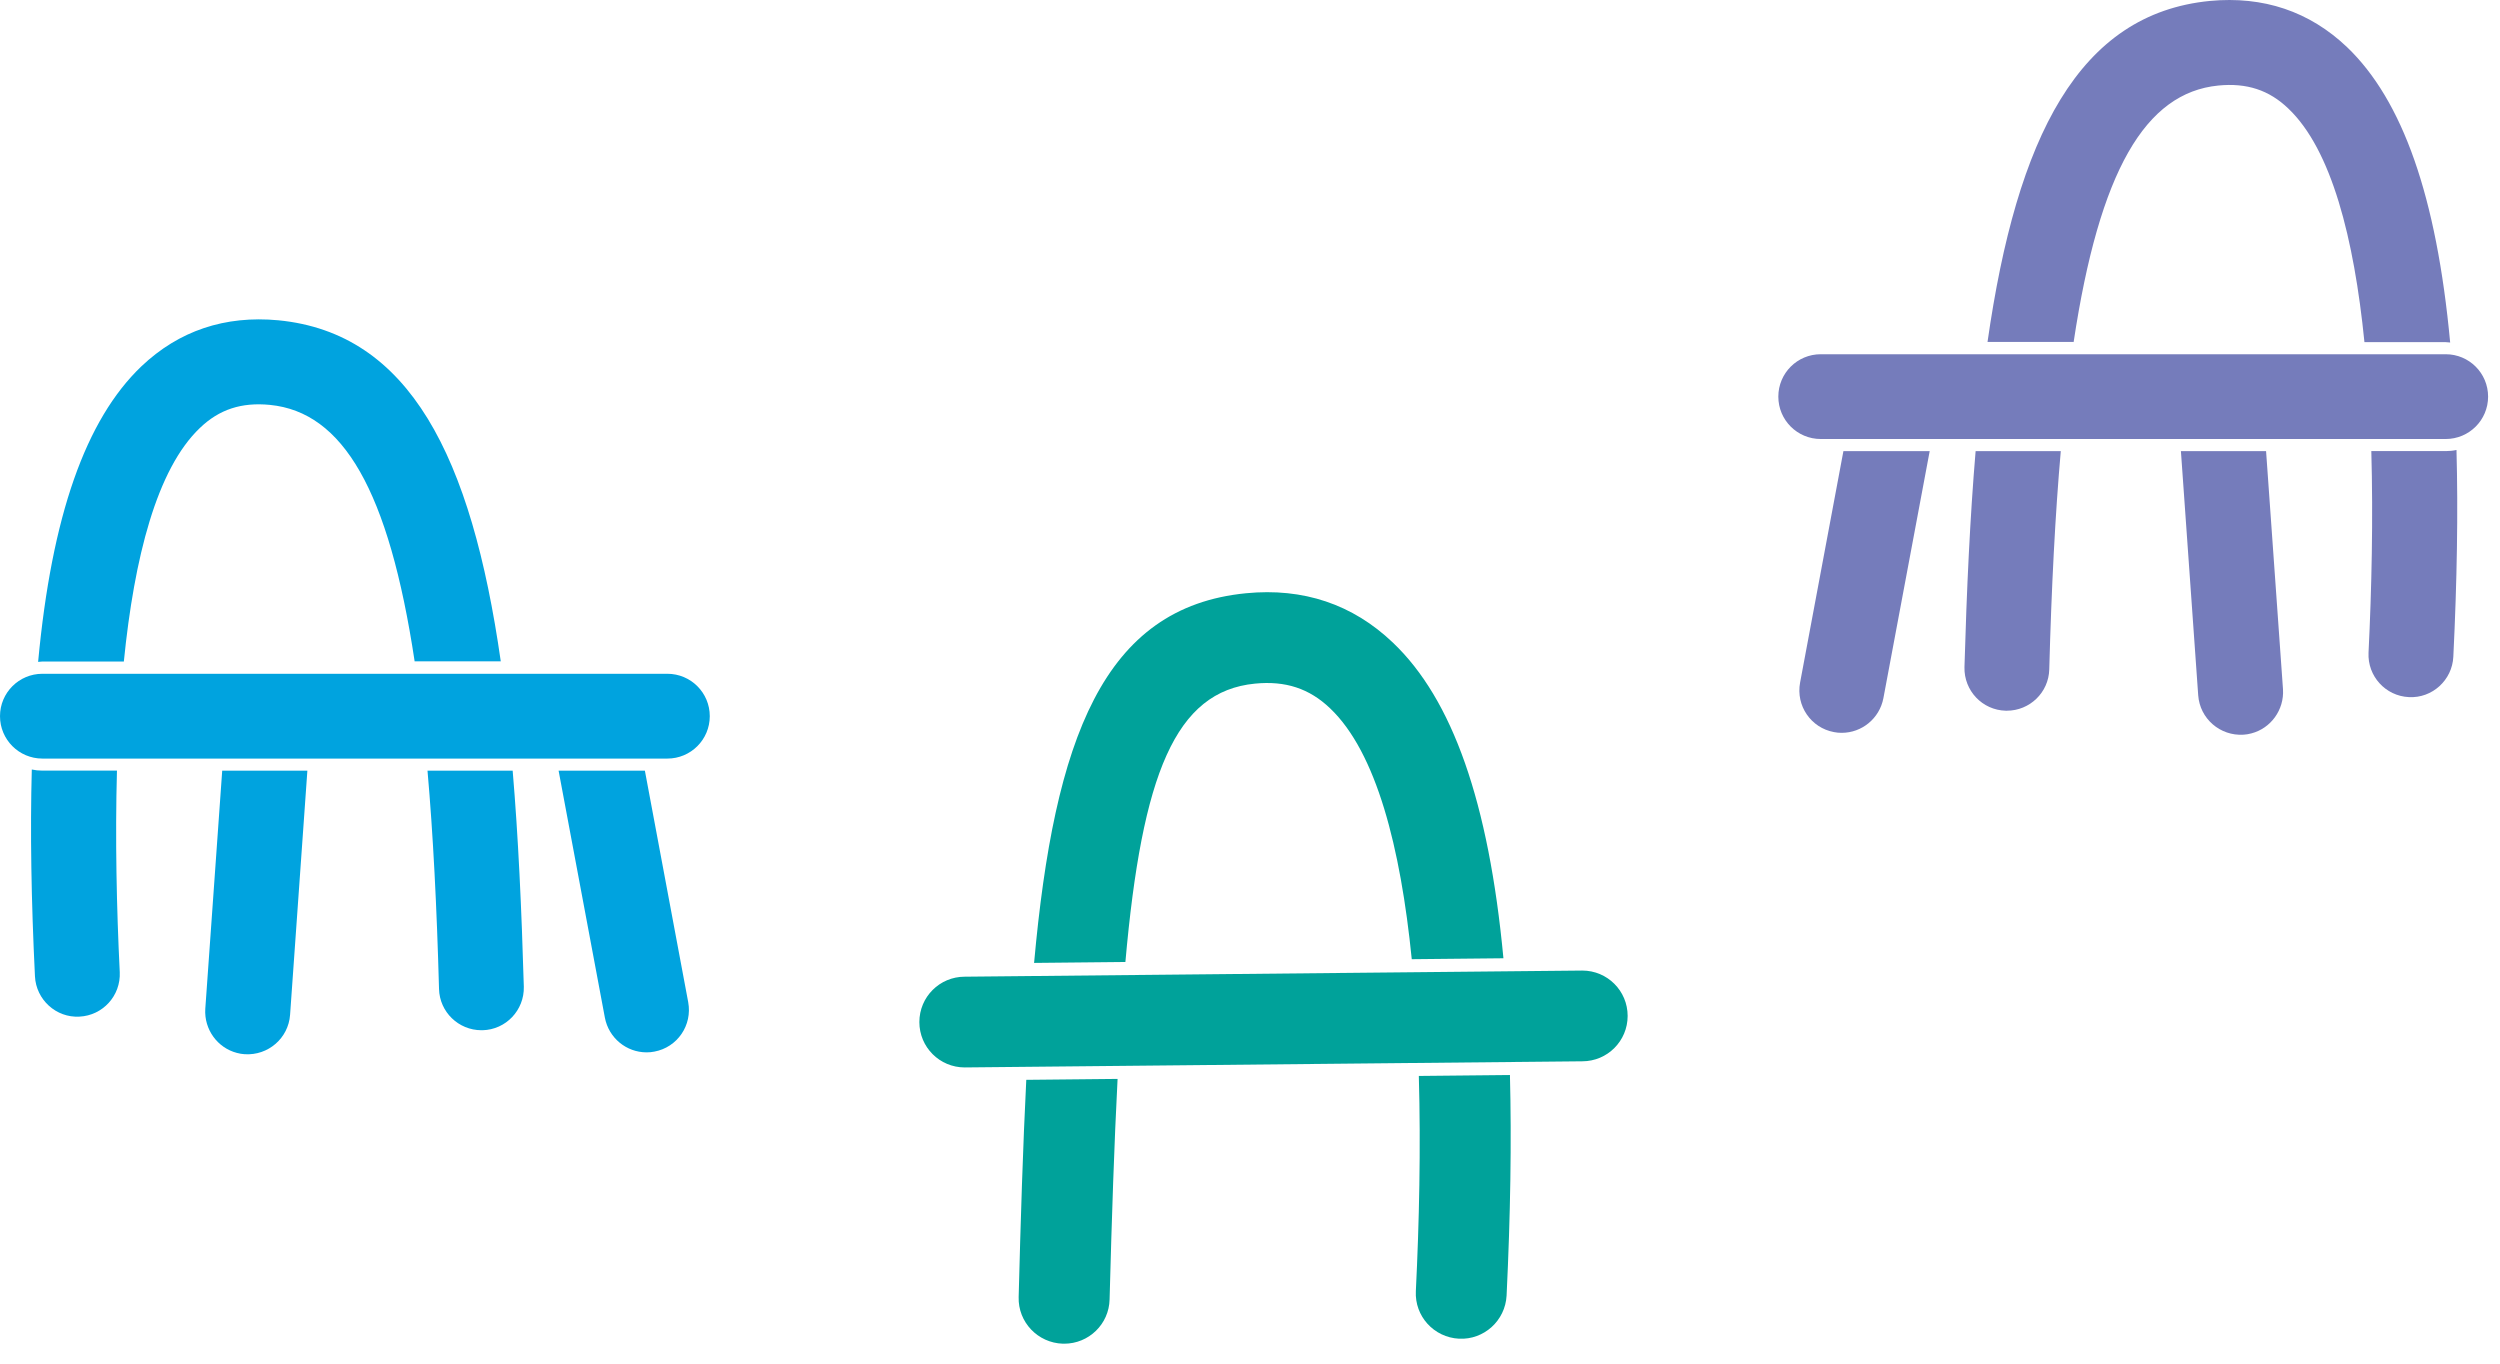
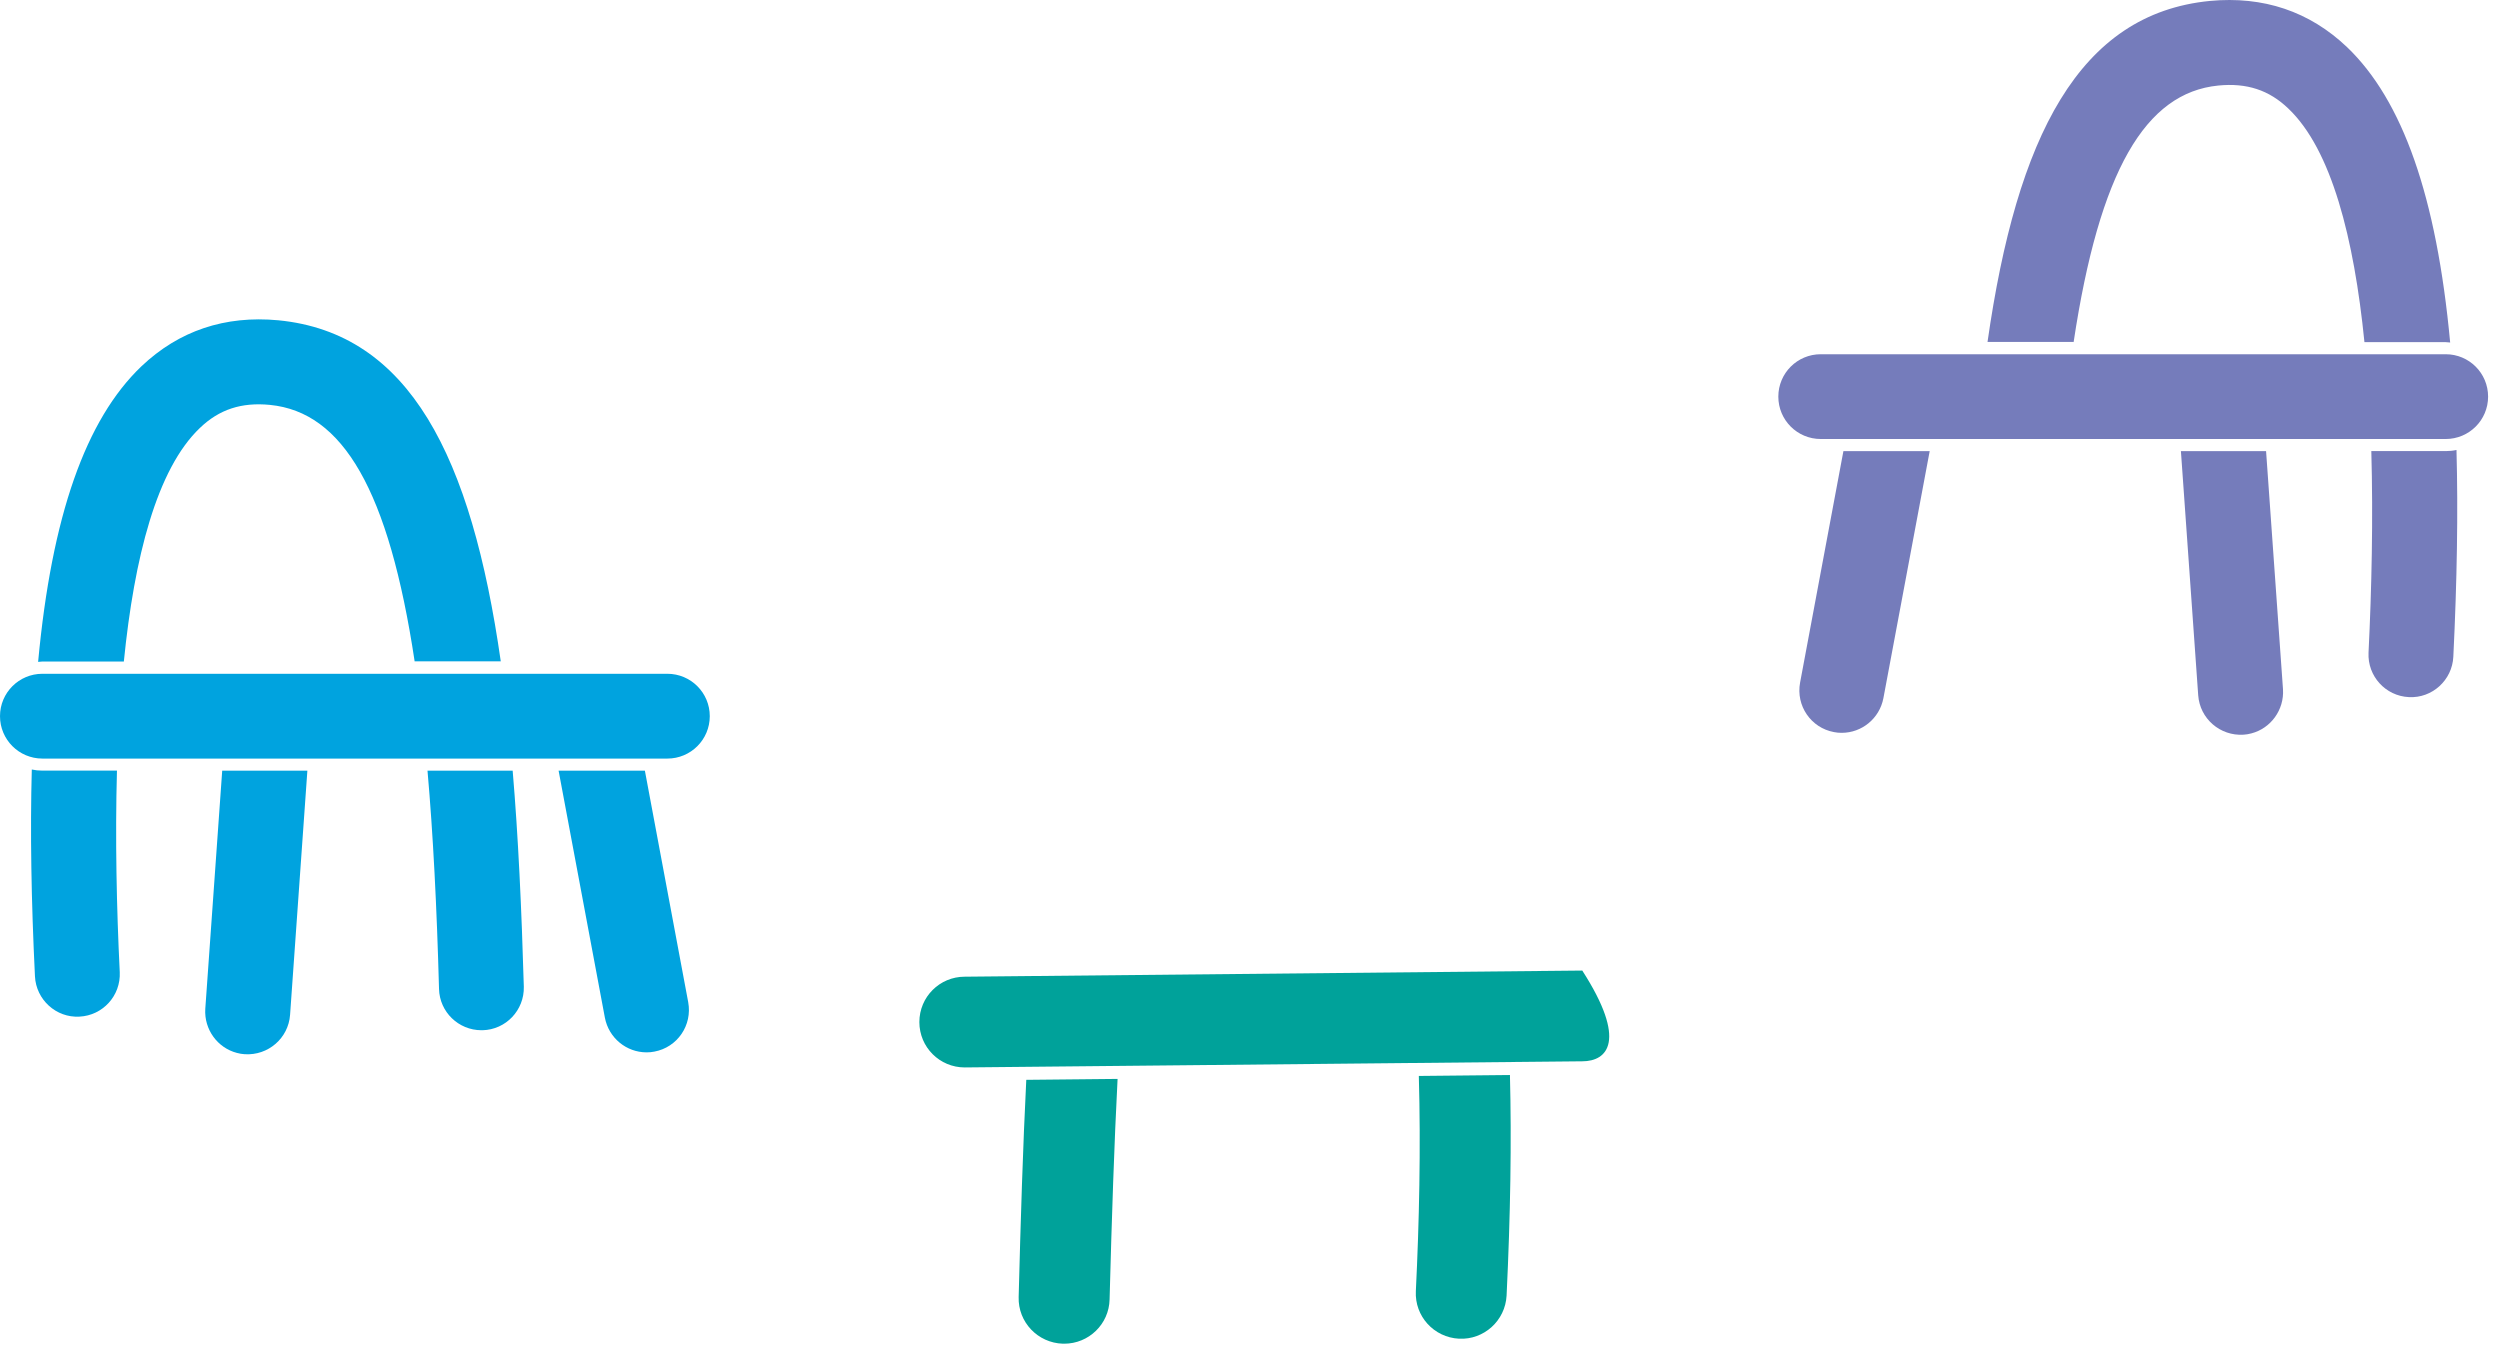
<svg xmlns="http://www.w3.org/2000/svg" width="121" height="66" viewBox="0 0 121 66" fill="none">
  <path d="M105.556 21.834L106.393 33.651C106.474 34.785 107.455 35.631 108.589 35.559C108.715 35.55 108.841 35.532 108.967 35.496C109.903 35.253 110.56 34.362 110.497 33.363L109.678 21.834H105.556Z" fill="#757CBB" />
  <path d="M118.381 21.248H88.123C86.989 21.248 86.071 20.331 86.071 19.197C86.071 18.062 86.989 17.145 88.123 17.145H118.372C119.506 17.145 120.424 18.062 120.424 19.197C120.424 20.331 119.506 21.248 118.372 21.248H118.381Z" fill="#757CBB" />
-   <path d="M95.62 21.834C95.35 25.029 95.188 28.521 95.08 32.292C95.053 33.426 95.944 34.371 97.078 34.398C97.096 34.398 97.114 34.398 97.132 34.398C98.239 34.398 99.157 33.516 99.184 32.4C99.292 28.413 99.472 24.903 99.742 21.834H95.611H95.62Z" fill="#757CBB" />
  <path d="M100.363 16.56C101.614 8.262 103.837 4.491 107.365 4.14C108.742 4.005 109.822 4.356 110.758 5.256C112.846 7.245 113.935 11.529 114.439 16.56H118.372C118.444 16.56 118.516 16.578 118.588 16.578C117.931 9.504 116.284 4.851 113.593 2.277C111.775 0.549 109.543 -0.198 106.96 0.045C100.615 0.666 97.618 6.615 96.196 16.551H100.354L100.363 16.56Z" fill="#757CBB" />
  <path d="M118.381 21.833H114.772C114.862 25.118 114.79 28.484 114.637 31.589C114.583 32.723 115.456 33.686 116.59 33.74C117.715 33.803 118.687 32.921 118.741 31.787C118.921 28.106 118.975 24.776 118.894 21.779C118.732 21.815 118.561 21.833 118.381 21.833Z" fill="#757CBB" />
  <path d="M89.221 21.834L87.124 33.039C86.917 34.155 87.646 35.226 88.762 35.433C88.888 35.46 89.014 35.469 89.14 35.469C90.112 35.469 90.967 34.776 91.156 33.795L93.397 21.834H89.221Z" fill="#757CBB" />
  <path d="M14.877 37.299L14.04 49.116C13.959 50.25 12.978 51.096 11.844 51.024C11.718 51.015 11.592 50.997 11.466 50.961C10.53 50.718 9.873 49.827 9.936 48.828L10.755 37.299H14.877Z" fill="#00A3DF" />
  <path d="M2.052 36.715H32.301C33.435 36.715 34.353 35.797 34.353 34.663C34.353 33.529 33.435 32.611 32.301 32.611H2.052C0.918 32.611 0 33.529 0 34.663C0 35.797 0.918 36.715 2.052 36.715Z" fill="#00A3DF" />
  <path d="M24.813 37.299C25.083 40.494 25.245 43.986 25.353 47.757C25.38 48.891 24.489 49.836 23.355 49.863C23.337 49.863 23.319 49.863 23.301 49.863C22.194 49.863 21.276 48.981 21.249 47.865C21.141 43.878 20.961 40.368 20.691 37.299H24.822H24.813Z" fill="#00A3DF" />
  <path d="M20.07 32.017C18.819 23.719 16.596 19.948 13.068 19.597C11.691 19.462 10.611 19.813 9.675 20.713C7.587 22.702 6.498 26.986 5.994 32.017H2.061C1.989 32.017 1.917 32.035 1.845 32.035C2.502 24.961 4.149 20.308 6.84 17.734C8.658 16.006 10.89 15.259 13.473 15.502C19.818 16.123 22.815 22.072 24.237 32.008H20.079L20.07 32.017Z" fill="#00A3DF" />
  <path d="M2.052 37.298H5.661C5.571 40.583 5.643 43.949 5.796 47.054C5.85 48.188 4.977 49.151 3.843 49.205C2.718 49.268 1.746 48.386 1.692 47.252C1.512 43.571 1.458 40.241 1.539 37.244C1.701 37.28 1.872 37.298 2.052 37.298Z" fill="#00A3DF" />
  <path d="M31.212 37.299L33.309 48.504C33.516 49.62 32.787 50.691 31.671 50.898C31.545 50.925 31.419 50.934 31.293 50.934C30.321 50.934 29.466 50.241 29.277 49.26L27.036 37.299H31.212Z" fill="#00A3DF" />
-   <path d="M76.582 51.367L46.693 51.664C45.478 51.664 44.497 50.683 44.497 49.468C44.497 48.253 45.478 47.272 46.693 47.272L76.582 46.975C77.797 46.975 78.778 47.956 78.778 49.171C78.778 50.386 77.797 51.367 76.582 51.367Z" fill="#00A29A" />
-   <path d="M54.469 46.56C55.279 37.443 56.89 33.465 60.742 33.087C62.218 32.943 63.37 33.321 64.378 34.284C66.619 36.417 67.789 41.025 68.329 46.425L72.766 46.38C72.055 38.82 70.3 33.843 67.411 31.098C65.467 29.244 63.073 28.443 60.31 28.713C53.398 29.388 51.031 35.751 50.05 46.605L54.46 46.56H54.469Z" fill="#00A29A" />
+   <path d="M76.582 51.367L46.693 51.664C45.478 51.664 44.497 50.683 44.497 49.468C44.497 48.253 45.478 47.272 46.693 47.272L76.582 46.975C78.778 50.386 77.797 51.367 76.582 51.367Z" fill="#00A29A" />
  <path d="M68.671 52.076C68.77 55.586 68.689 59.177 68.527 62.489C68.464 63.704 69.4 64.73 70.615 64.793C71.821 64.856 72.856 63.92 72.919 62.705C73.108 58.781 73.162 55.226 73.081 52.031L68.662 52.076H68.671Z" fill="#00A29A" />
  <path d="M49.672 52.264C49.51 55.477 49.402 58.987 49.303 62.776C49.267 63.991 50.23 64.999 51.445 65.035C51.463 65.035 51.481 65.035 51.508 65.035C52.696 65.035 53.677 64.09 53.704 62.893C53.812 58.879 53.929 55.342 54.091 52.219L49.672 52.264Z" fill="#00A29A" />
</svg>